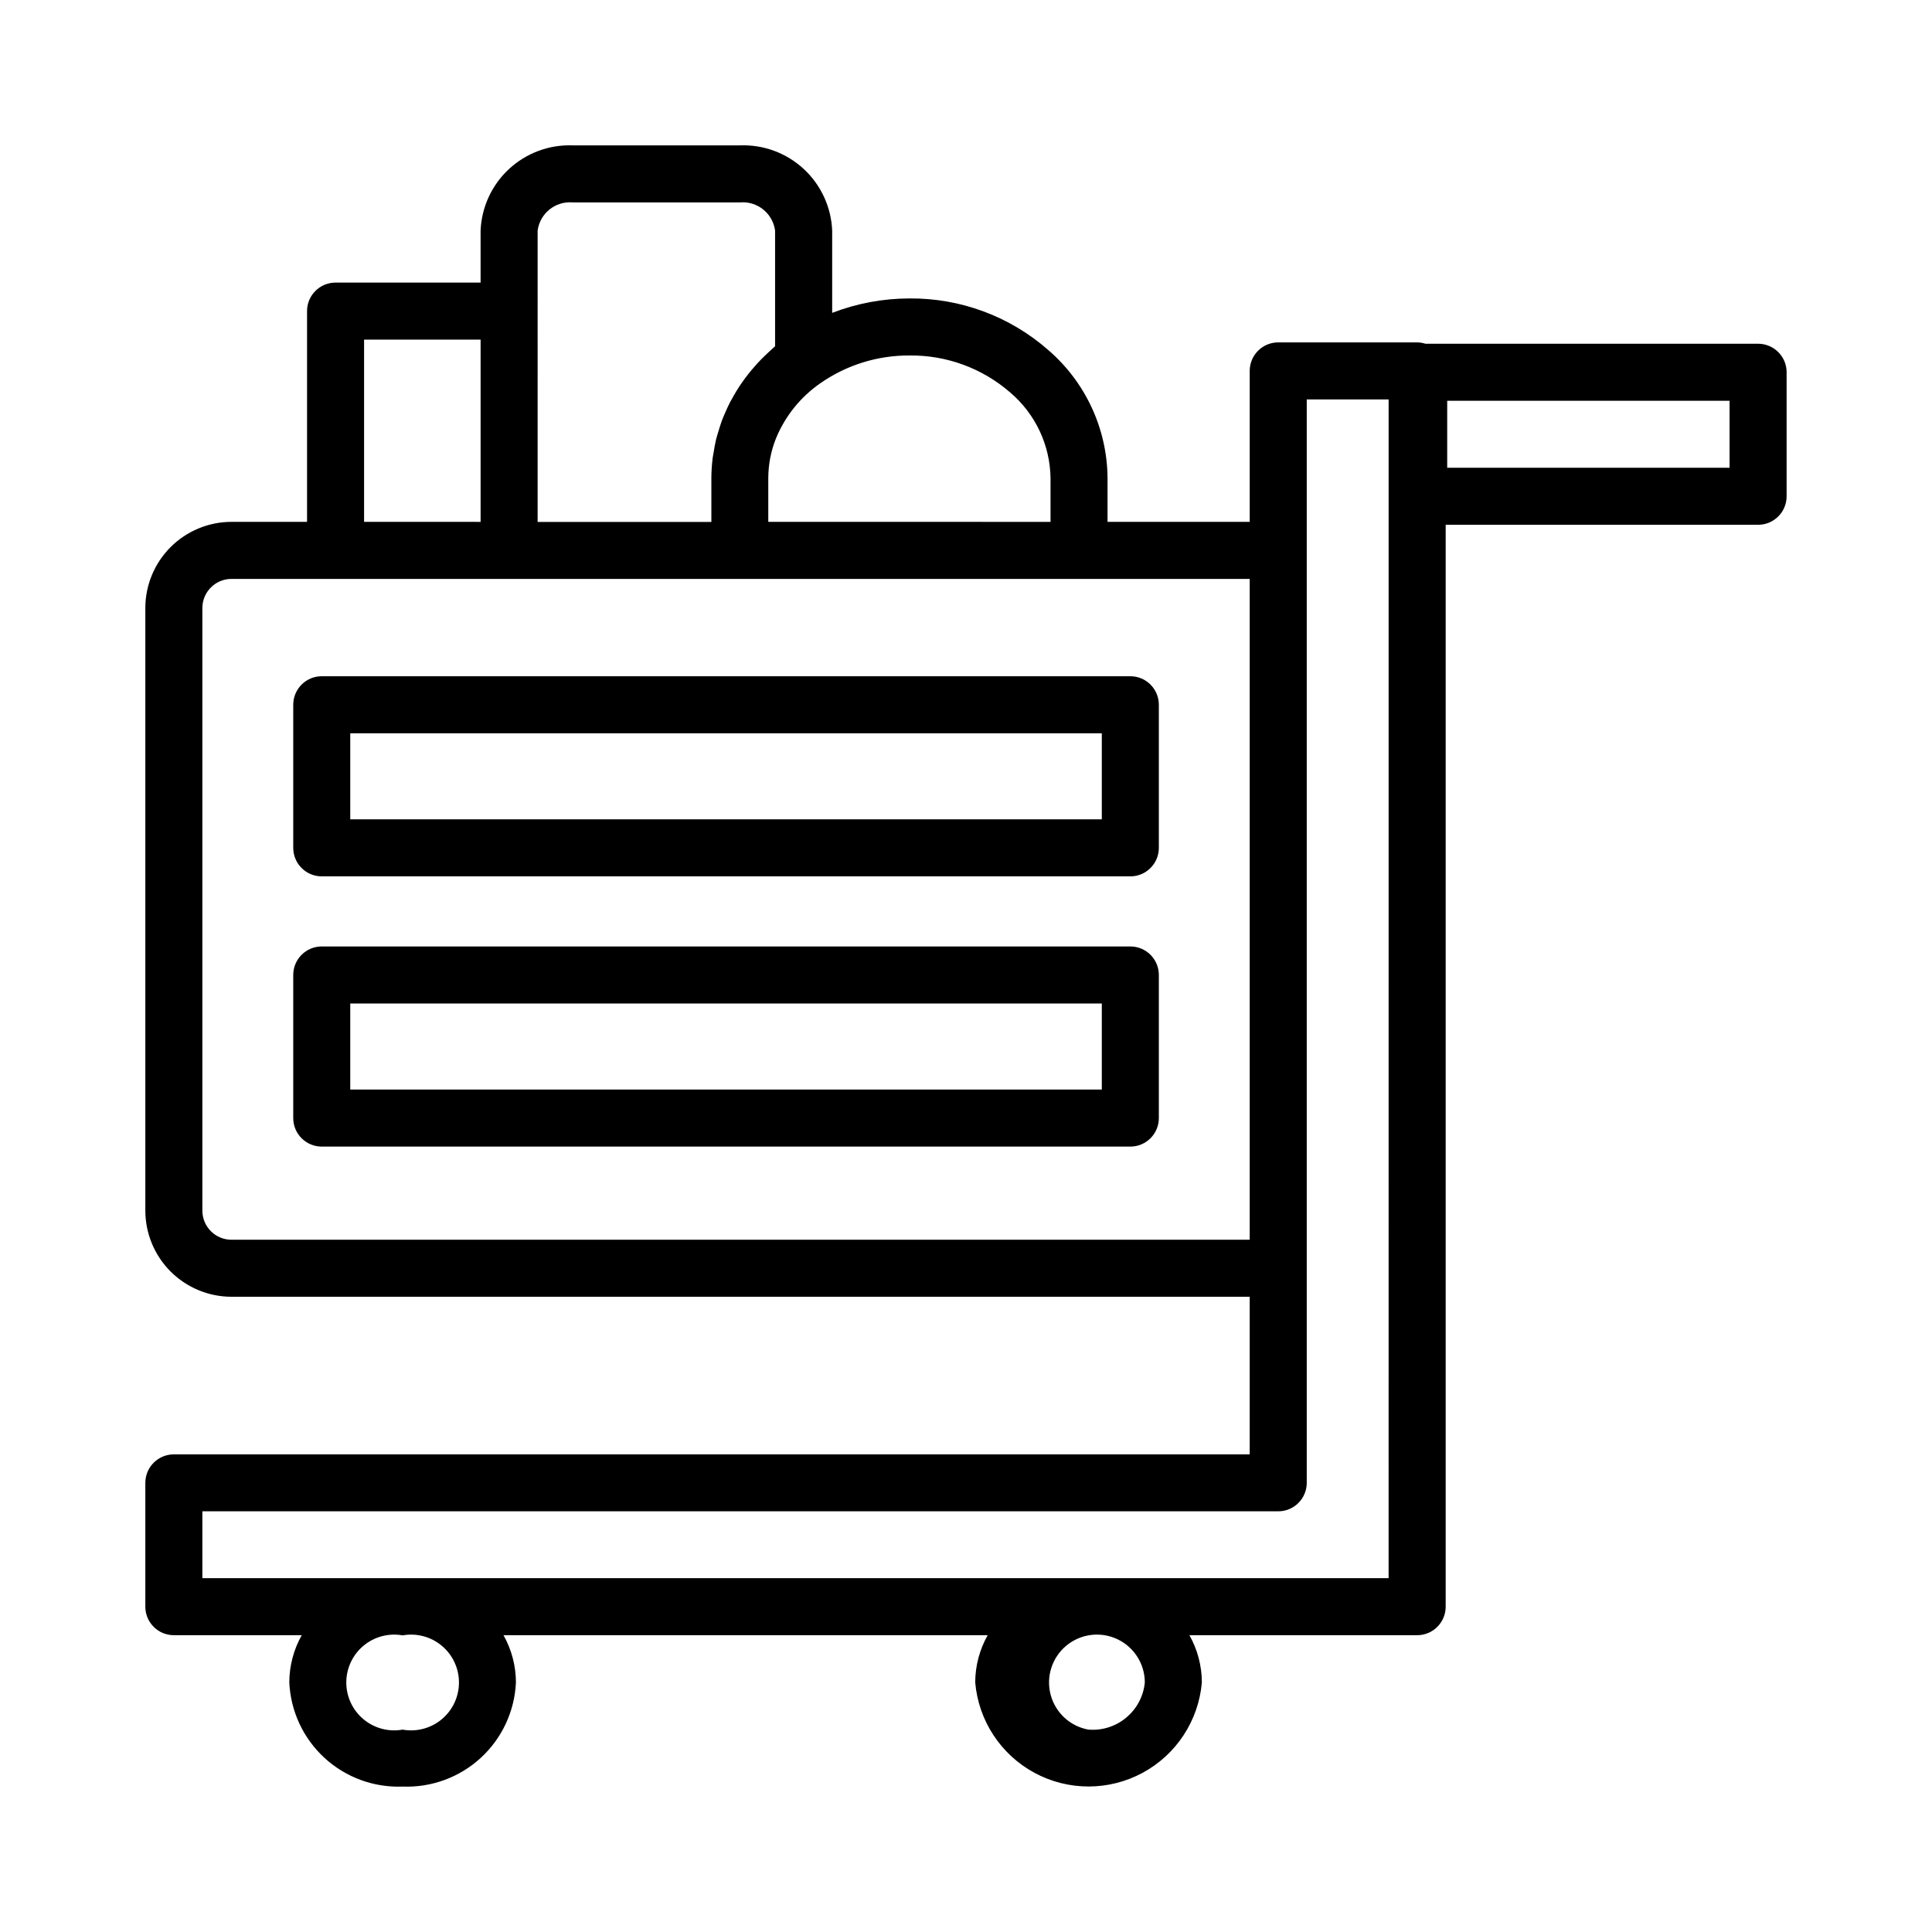
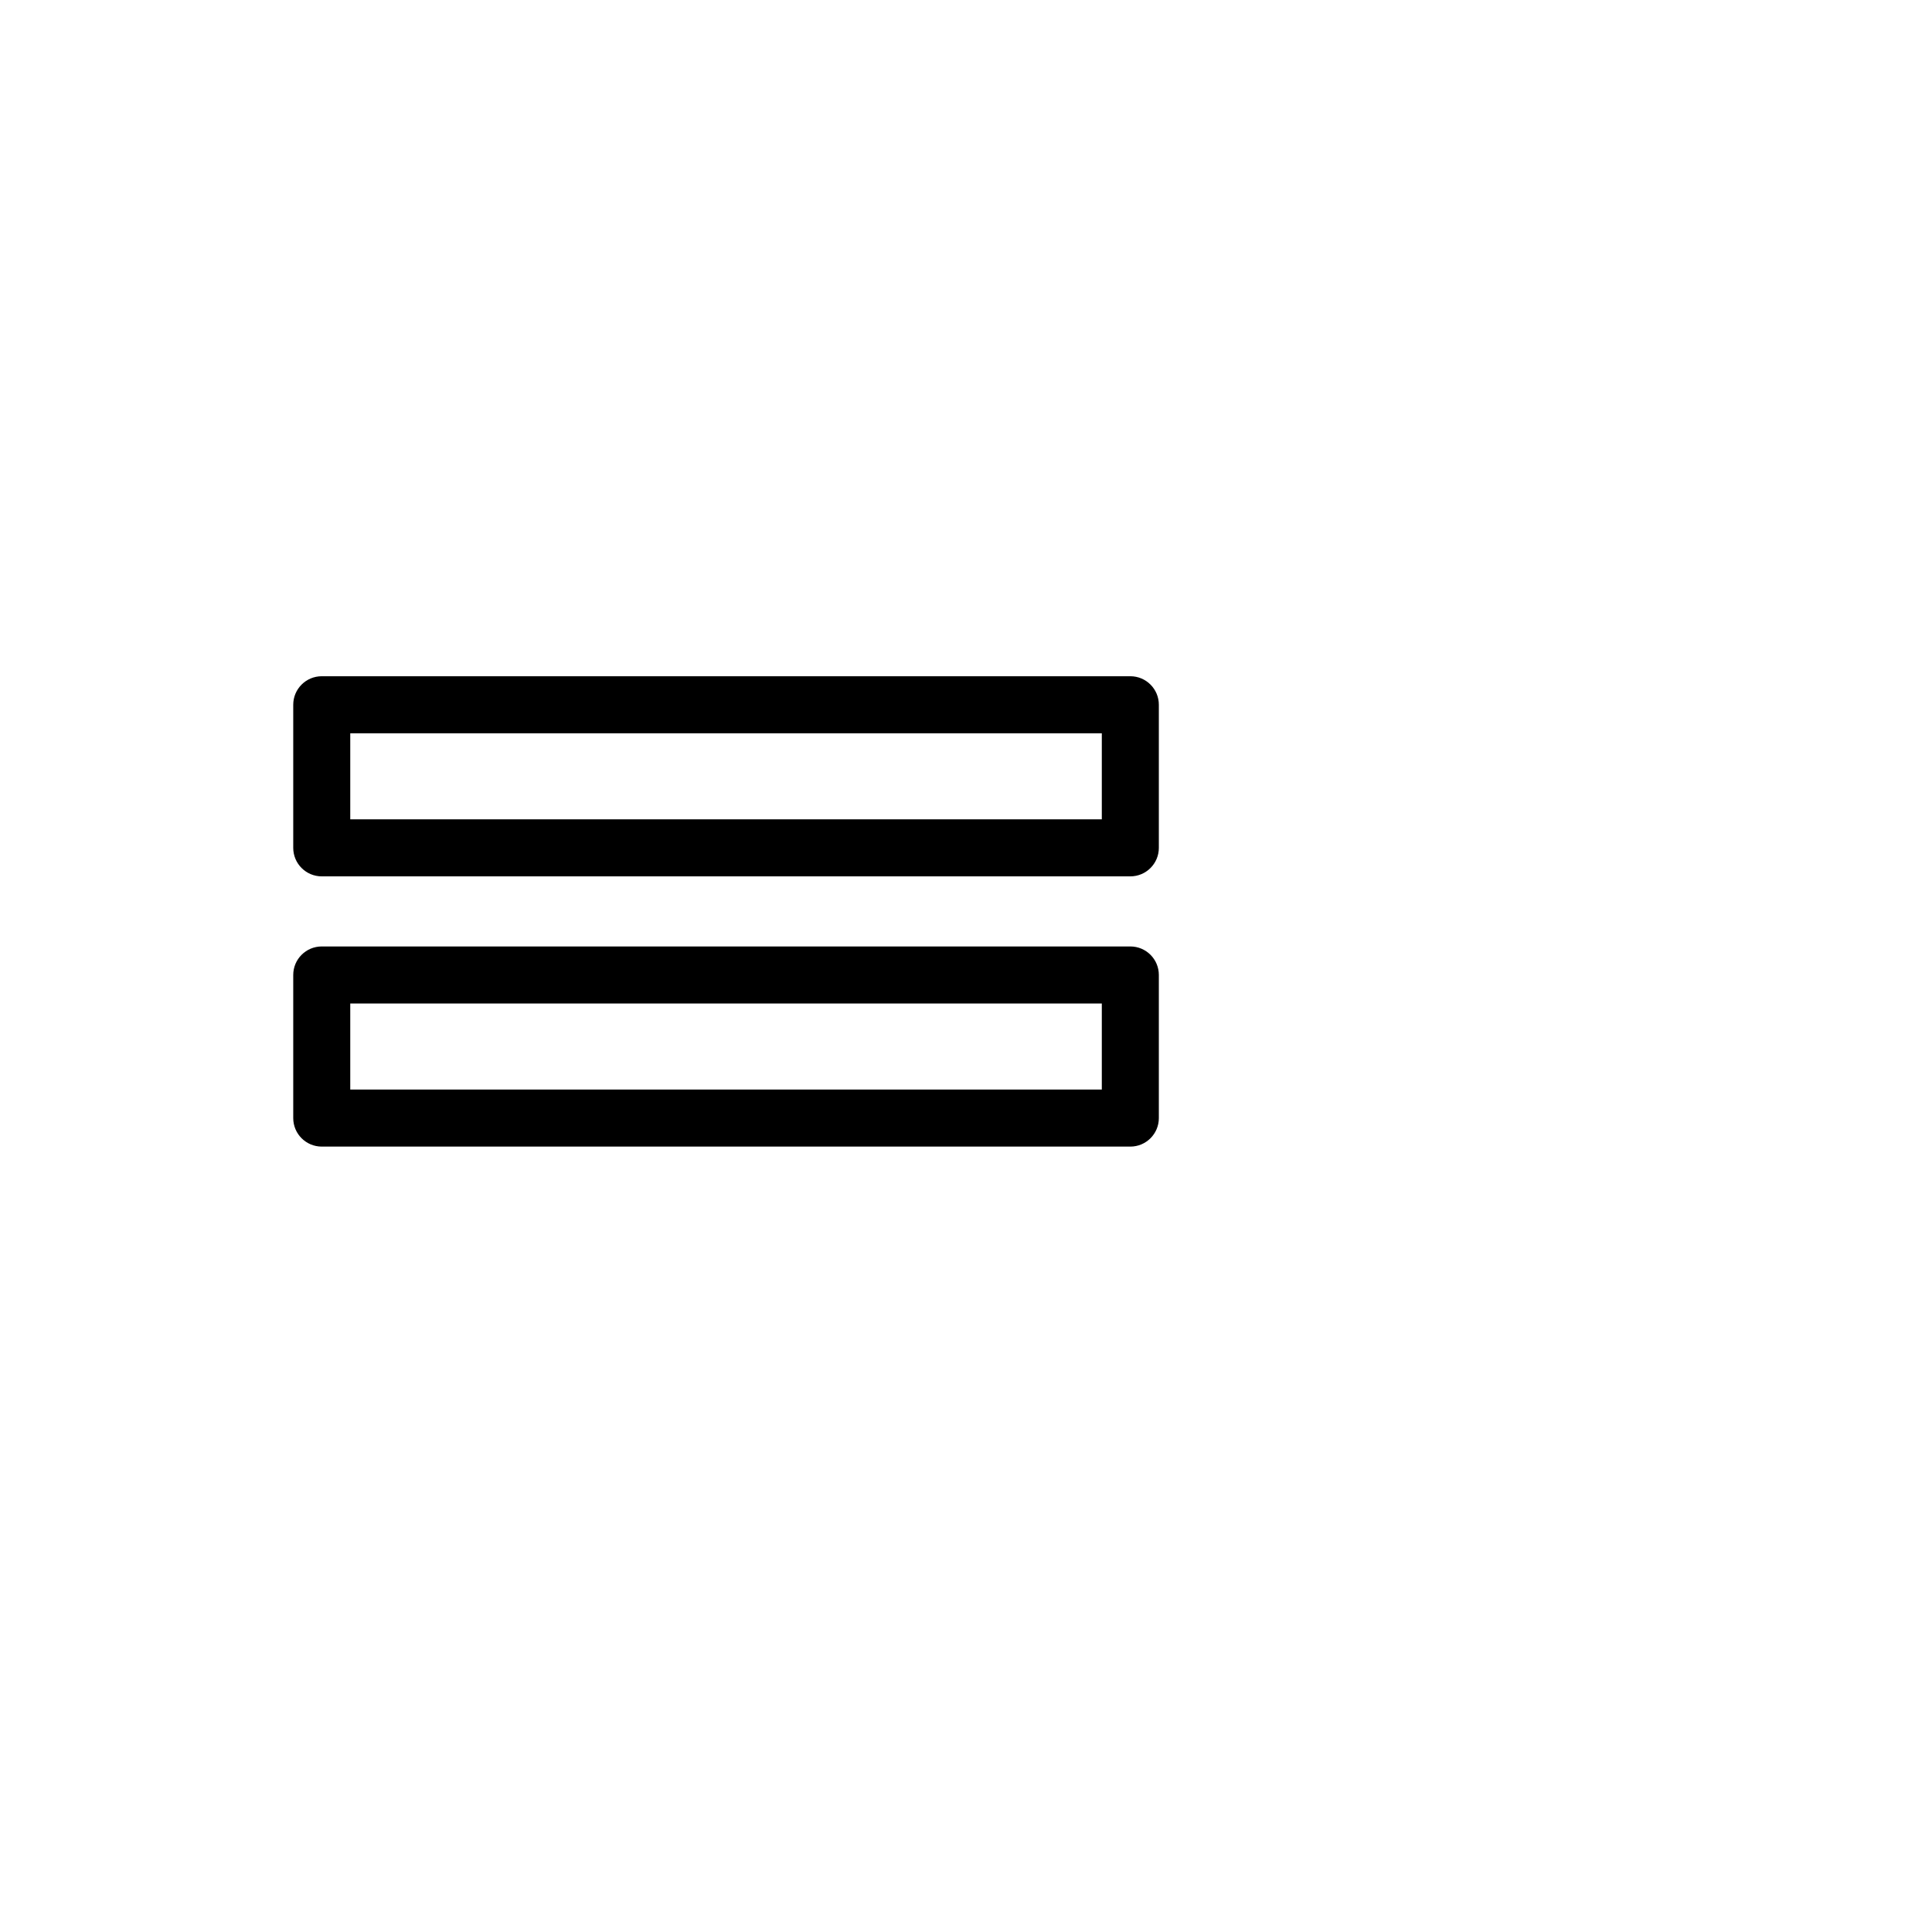
<svg xmlns="http://www.w3.org/2000/svg" fill="#000000" width="800px" height="800px" version="1.1" viewBox="144 144 512 512">
  <g>
-     <path d="m609.91 235.09h-88.168 0.004c-0.703-0.223-1.434-0.34-2.172-0.352h-36.828c-4.176 0-7.559 3.383-7.559 7.559v40.004l-37.676-0.004v-11.555c-0.086-13.062-5.812-25.449-15.707-33.977-10.164-8.922-23.254-13.789-36.777-13.676-7.008 0.008-13.953 1.305-20.492 3.824v-21.812c-0.258-6.223-2.969-12.094-7.539-16.32-4.57-4.231-10.629-6.481-16.855-6.258h-44.379c-6.227-0.223-12.285 2.027-16.855 6.254-4.574 4.231-7.285 10.098-7.543 16.324v13.789h-38.438c-4.172 0-7.555 3.383-7.555 7.555v55.852h-20.035c-6.047 0.008-11.848 2.418-16.129 6.695-4.277 4.277-6.684 10.078-6.691 16.129v159.71c0.008 6.051 2.414 11.852 6.691 16.129 4.281 4.277 10.082 6.688 16.129 6.695h269.85v41.766h-285.11c-4.176 0-7.559 3.383-7.559 7.555v32.809c0 4.176 3.383 7.559 7.559 7.559h33.891c-2.152 3.82-3.285 8.125-3.297 12.508 0.344 7.637 3.695 14.828 9.32 20 5.629 5.172 13.074 7.91 20.711 7.609 7.637 0.297 15.082-2.438 20.711-7.609 5.625-5.176 8.977-12.363 9.316-20-0.008-4.383-1.145-8.688-3.293-12.508h128.31c-2.152 3.816-3.289 8.125-3.301 12.508 0.863 10.125 6.766 19.133 15.707 23.965 8.938 4.828 19.711 4.828 28.648 0 8.941-4.832 14.844-13.84 15.707-23.965-0.012-4.383-1.148-8.688-3.297-12.508h60.352c4.172 0 7.559-3.383 7.559-7.559v-286.71h82.793c4.176 0 7.559-3.383 7.559-7.559v-32.863c0-4.172-3.383-7.559-7.559-7.559zm-359.21 367.28c-3.699 0.664-7.5-0.348-10.383-2.758-2.883-2.41-4.547-5.977-4.547-9.734 0-3.754 1.664-7.32 4.547-9.73 2.883-2.414 6.684-3.422 10.383-2.758 3.699-0.664 7.5 0.344 10.383 2.758 2.883 2.41 4.547 5.977 4.547 9.73 0 3.758-1.664 7.324-4.547 9.734-2.883 2.41-6.684 3.422-10.383 2.758zm181.77 0c-4.852-0.863-8.766-4.461-10.035-9.227-1.27-4.762 0.336-9.828 4.113-12.996 3.781-3.164 9.051-3.856 13.516-1.77 4.469 2.086 7.324 6.57 7.324 11.5-0.734 7.531-7.367 13.086-14.914 12.488zm-20.723-354.33c6.66 5.676 10.547 13.953 10.656 22.703v11.559l-74.801-0.004v-11.555c0.004-3.625 0.699-7.215 2.047-10.582 2.418-5.875 6.481-10.934 11.699-14.562 6.926-4.852 15.188-7.434 23.641-7.391 9.828-0.125 19.352 3.375 26.758 9.832zm-125.27-42.938c0.613-4.566 4.695-7.844 9.285-7.465h44.367-0.004c4.59-0.379 8.668 2.902 9.281 7.465v30.656c-0.246 0.207-0.457 0.441-0.707 0.656-0.59 0.504-1.148 1.055-1.715 1.586-0.762 0.727-1.512 1.457-2.207 2.223-0.504 0.562-1.008 1.145-1.512 1.727-0.66 0.785-1.293 1.586-1.895 2.402-0.453 0.609-0.887 1.227-1.305 1.848-0.562 0.848-1.09 1.715-1.586 2.59-0.371 0.641-0.734 1.281-1.074 1.93-0.465 0.91-0.875 1.844-1.281 2.781-0.281 0.656-0.574 1.301-0.82 1.969-0.367 1.008-0.672 2.016-0.969 3.023-0.188 0.645-0.402 1.281-0.562 1.934-0.273 1.129-0.465 2.277-0.645 3.43-0.09 0.559-0.223 1.109-0.289 1.672l0.008 0.004c-0.215 1.734-0.324 3.481-0.328 5.231v11.559h-46.043zm-45.992 28.902h30.879v48.297l-30.879-0.004zm-35.148 238.54c-4.254-0.004-7.699-3.453-7.707-7.707v-159.71c0.008-4.258 3.453-7.703 7.707-7.711h269.85v175.12zm306.66 89.68h-314.37v-17.711h285.12c4.172 0 7.555-3.383 7.555-7.555v-287.1h21.699zm90.355-294.27h-74.828v-17.746h74.828z" />
    <path d="m443.55 323.21h-214.28c-4.176 0-7.559 3.383-7.559 7.559v37.922c0 4.172 3.383 7.555 7.559 7.555h214.28c4.172 0 7.555-3.383 7.555-7.555v-37.922c0-4.176-3.383-7.559-7.555-7.559zm-7.559 37.922h-199.17v-22.809h199.17z" />
    <path d="m443.55 394.82h-214.28c-4.176 0-7.559 3.383-7.559 7.555v37.93c0 4.172 3.383 7.555 7.559 7.555h214.28c4.172 0 7.555-3.383 7.555-7.555v-37.93c0-4.172-3.383-7.555-7.555-7.555zm-7.559 37.918-199.17-0.004v-22.801h199.17z" />
  </g>
</svg>